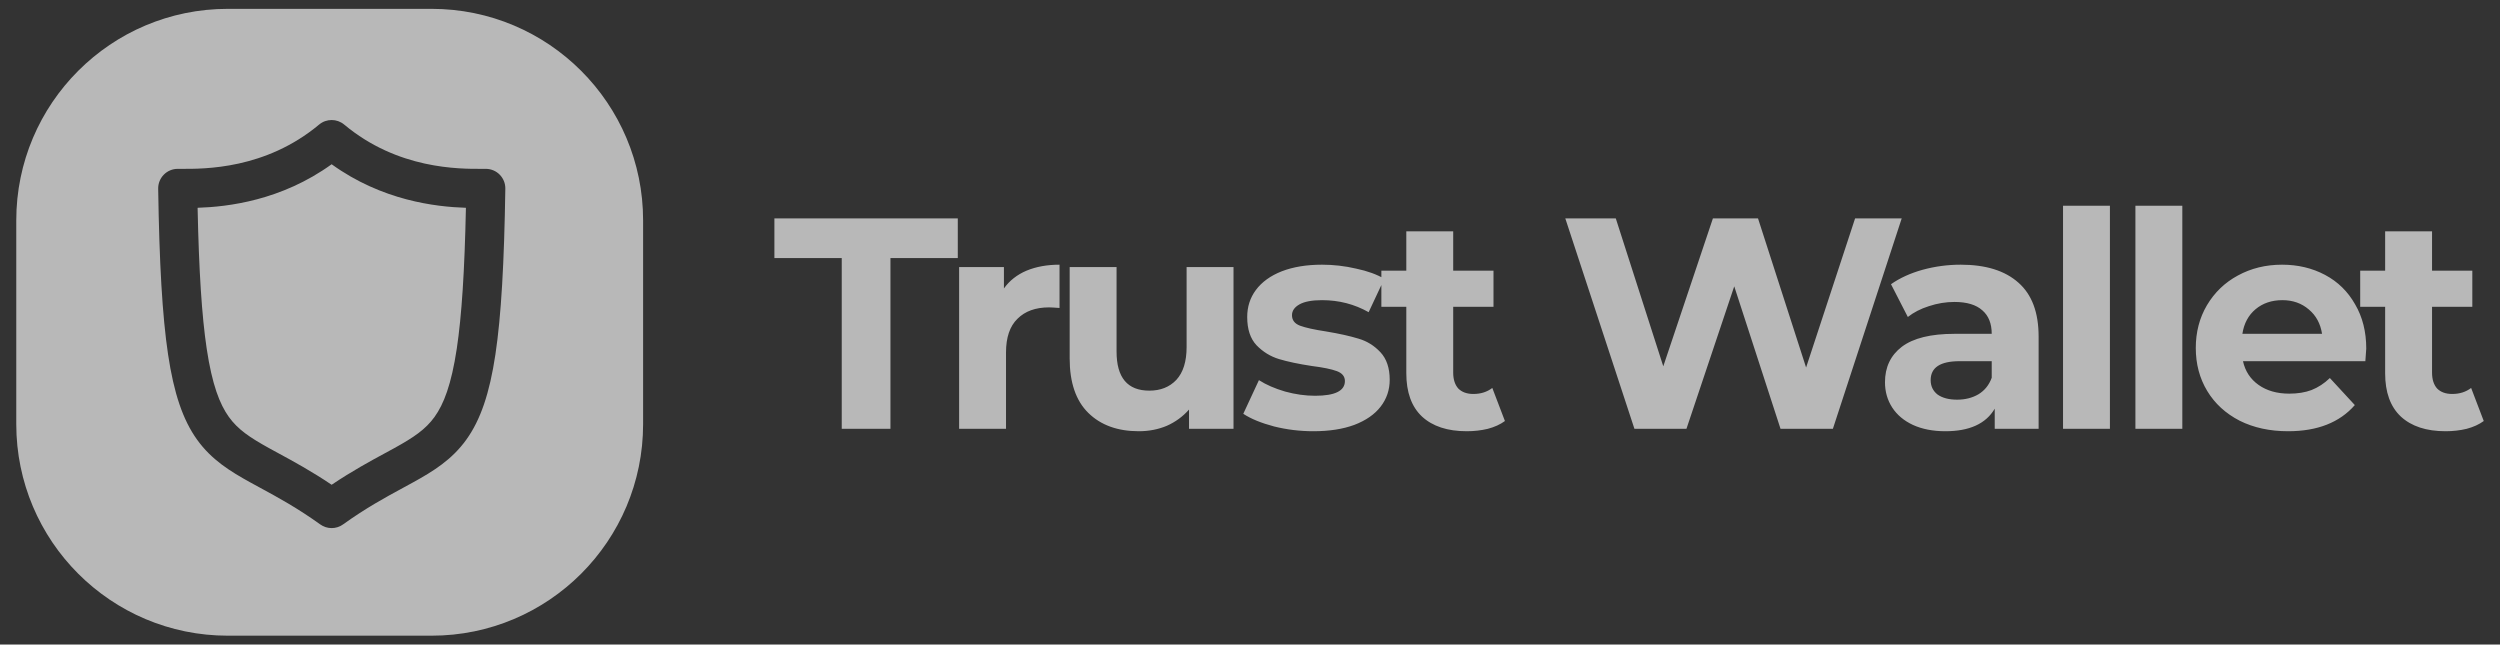
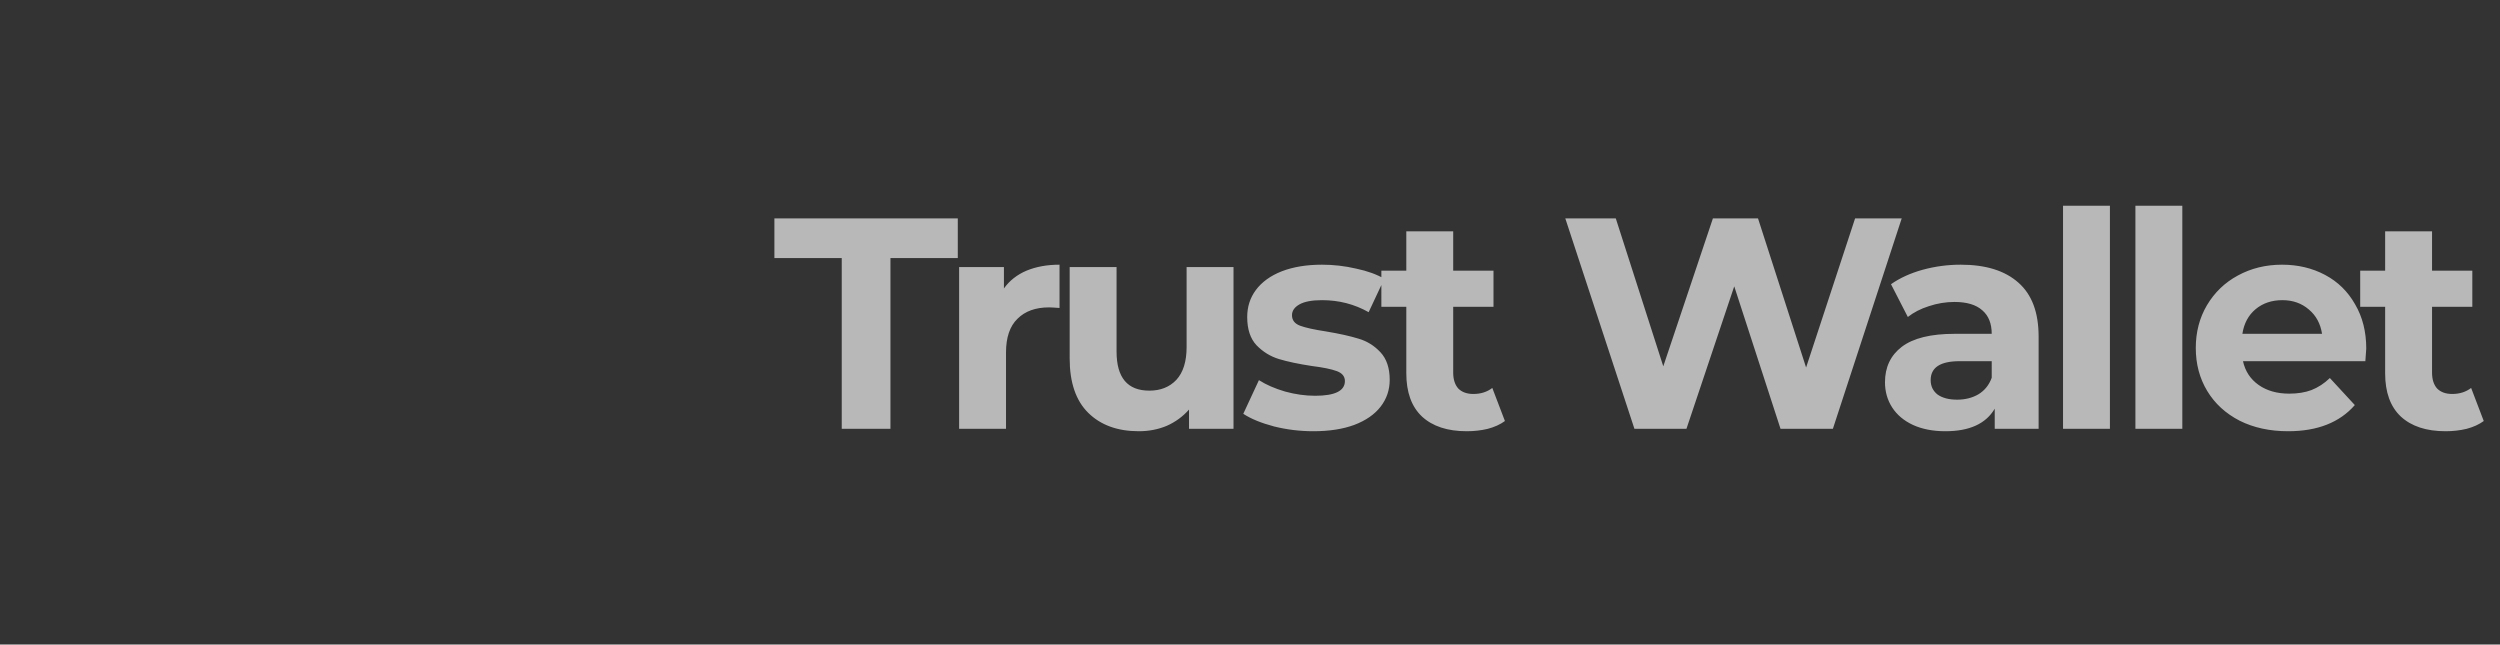
<svg xmlns="http://www.w3.org/2000/svg" width="128" height="33" viewBox="0 0 128 33" fill="none">
  <rect x="0" y="0" width="128" height="33" fill="#333333" stroke="none" />
  <path d="M43.097 13.213H39.649V11.181H49.039V13.213H45.591V21.956H43.097V13.213ZM51.401 14.768C51.688 14.367 52.073 14.065 52.555 13.859C53.048 13.654 53.612 13.552 54.248 13.552V15.768C53.982 15.748 53.802 15.738 53.71 15.738C53.022 15.738 52.483 15.932 52.093 16.323C51.703 16.702 51.508 17.277 51.508 18.047V21.956H49.107V13.675H51.401V14.768ZM63.156 13.675V21.956H60.877V20.971C60.559 21.33 60.18 21.607 59.739 21.802C59.297 21.987 58.82 22.079 58.307 22.079C57.219 22.079 56.357 21.766 55.721 21.14C55.085 20.515 54.767 19.586 54.767 18.354V13.675H57.168V18C57.168 19.334 57.727 20.001 58.846 20.001C59.42 20.001 59.882 19.817 60.231 19.447C60.58 19.067 60.754 18.508 60.754 17.769V13.675H63.156ZM67.243 22.079C66.555 22.079 65.883 21.997 65.227 21.833C64.57 21.659 64.046 21.443 63.656 21.187L64.457 19.463C64.826 19.699 65.272 19.894 65.796 20.047C66.319 20.191 66.832 20.263 67.335 20.263C68.351 20.263 68.859 20.012 68.859 19.509C68.859 19.273 68.721 19.103 68.444 19.001C68.166 18.898 67.741 18.811 67.166 18.739C66.489 18.636 65.929 18.518 65.488 18.385C65.047 18.252 64.662 18.015 64.334 17.677C64.016 17.338 63.857 16.856 63.857 16.23C63.857 15.707 64.005 15.245 64.303 14.845C64.611 14.434 65.052 14.116 65.627 13.89C66.212 13.665 66.899 13.552 67.689 13.552C68.274 13.552 68.854 13.618 69.429 13.752C70.014 13.875 70.496 14.049 70.876 14.275L70.075 15.984C69.347 15.573 68.552 15.368 67.689 15.368C67.176 15.368 66.792 15.44 66.535 15.583C66.278 15.727 66.15 15.912 66.15 16.138C66.15 16.394 66.289 16.574 66.566 16.677C66.843 16.779 67.284 16.877 67.889 16.969C68.567 17.082 69.121 17.205 69.552 17.338C69.983 17.462 70.357 17.692 70.675 18.031C70.994 18.37 71.153 18.842 71.153 19.447C71.153 19.96 70.999 20.417 70.691 20.817C70.383 21.217 69.931 21.53 69.337 21.756C68.751 21.972 68.054 22.079 67.243 22.079ZM77.052 21.556C76.816 21.73 76.524 21.864 76.175 21.956C75.836 22.038 75.477 22.079 75.097 22.079C74.112 22.079 73.347 21.828 72.804 21.325C72.27 20.822 72.003 20.083 72.003 19.109V15.707H70.726V13.859H72.003V11.843H74.404V13.859H76.467V15.707H74.404V19.078C74.404 19.427 74.492 19.699 74.666 19.894C74.851 20.078 75.107 20.171 75.436 20.171C75.816 20.171 76.139 20.068 76.406 19.863L77.052 21.556ZM97.368 11.181L93.843 21.956H91.163L88.793 14.66L86.346 21.956H83.683L80.143 11.181H82.728L85.16 18.755L87.701 11.181H90.01L92.472 18.816L94.981 11.181H97.368ZM100.391 13.552C101.673 13.552 102.659 13.859 103.346 14.475C104.034 15.081 104.377 15.999 104.377 17.23V21.956H102.13V20.925C101.679 21.694 100.837 22.079 99.606 22.079C98.969 22.079 98.415 21.972 97.942 21.756C97.481 21.541 97.126 21.243 96.88 20.863C96.635 20.484 96.511 20.053 96.511 19.57C96.511 18.801 96.799 18.195 97.374 17.754C97.959 17.313 98.856 17.092 100.068 17.092H101.976C101.976 16.569 101.817 16.168 101.499 15.892C101.181 15.604 100.704 15.46 100.068 15.46C99.626 15.46 99.189 15.532 98.758 15.676C98.338 15.809 97.978 15.994 97.681 16.23L96.819 14.552C97.27 14.234 97.809 13.988 98.436 13.813C99.072 13.639 99.724 13.552 100.391 13.552ZM100.206 20.463C100.617 20.463 100.981 20.371 101.299 20.186C101.617 19.991 101.843 19.709 101.976 19.34V18.493H100.329C99.344 18.493 98.85 18.816 98.85 19.463C98.85 19.77 98.969 20.017 99.204 20.201C99.451 20.376 99.784 20.463 100.206 20.463ZM105.627 10.535H108.028V21.956H105.627V10.535ZM109.333 10.535H111.735V21.956H109.333V10.535ZM121.152 17.846C121.152 17.877 121.137 18.093 121.106 18.493H114.841C114.954 19.006 115.22 19.411 115.641 19.709C116.062 20.006 116.585 20.155 117.211 20.155C117.642 20.155 118.022 20.094 118.35 19.97C118.689 19.837 119.002 19.632 119.289 19.355L120.567 20.74C119.787 21.633 118.648 22.079 117.15 22.079C116.216 22.079 115.39 21.9 114.671 21.541C113.953 21.171 113.399 20.663 113.009 20.017C112.619 19.37 112.424 18.636 112.424 17.816C112.424 17.005 112.614 16.276 112.994 15.63C113.384 14.973 113.912 14.465 114.579 14.106C115.256 13.736 116.01 13.552 116.842 13.552C117.653 13.552 118.386 13.726 119.043 14.075C119.7 14.424 120.213 14.927 120.582 15.583C120.962 16.23 121.152 16.984 121.152 17.846ZM116.857 15.368C116.313 15.368 115.857 15.522 115.487 15.83C115.118 16.138 114.892 16.558 114.81 17.092H118.889C118.807 16.569 118.581 16.153 118.212 15.845C117.842 15.527 117.391 15.368 116.857 15.368ZM127.168 21.556C126.932 21.73 126.64 21.864 126.291 21.956C125.952 22.038 125.593 22.079 125.213 22.079C124.228 22.079 123.464 21.828 122.92 21.325C122.386 20.822 122.119 20.083 122.119 19.109V15.707H120.842V13.859H122.119V11.843H124.521V13.859H126.583V15.707H124.521V19.078C124.521 19.427 124.608 19.699 124.782 19.894C124.967 20.078 125.223 20.171 125.552 20.171C125.932 20.171 126.255 20.068 126.522 19.863L127.168 21.556Z" fill="white" fill-opacity="0.65" />
-   <path fill-rule="evenodd" clip-rule="evenodd" d="M11.664 0.453H22.097C28.078 0.453 32.927 5.302 32.927 11.284V21.716C32.927 27.698 28.078 32.547 22.097 32.547H11.664C5.682 32.547 0.833 27.698 0.833 21.716V11.284C0.833 5.302 5.682 0.453 11.664 0.453ZM17.622 6.378C17.25 6.068 16.711 6.068 16.34 6.377C13.595 8.67 10.465 8.652 9.264 8.645C9.204 8.645 9.149 8.645 9.099 8.645C8.831 8.645 8.575 8.752 8.387 8.943C8.199 9.134 8.095 9.392 8.099 9.66C8.157 13.455 8.308 16.163 8.605 18.148C8.903 20.131 9.358 21.49 10.092 22.513C10.832 23.543 11.784 24.128 12.799 24.69C12.976 24.788 13.156 24.886 13.341 24.986C14.231 25.469 15.222 26.007 16.398 26.851C16.746 27.101 17.215 27.101 17.563 26.851C18.741 26.006 19.732 25.468 20.624 24.984C20.808 24.885 20.988 24.787 21.163 24.69C22.179 24.129 23.132 23.544 23.873 22.514C24.609 21.491 25.067 20.132 25.365 18.149C25.663 16.164 25.815 13.455 25.873 9.66C25.877 9.392 25.773 9.134 25.585 8.943C25.397 8.752 25.141 8.645 24.873 8.645C24.822 8.645 24.767 8.645 24.706 8.645C23.496 8.652 20.366 8.67 17.622 6.378ZM10.583 17.852C10.332 16.175 10.185 13.878 10.117 10.639C11.665 10.589 14.402 10.269 16.98 8.41C19.562 10.271 22.303 10.589 23.855 10.639C23.787 13.878 23.639 16.175 23.387 17.851C23.109 19.698 22.718 20.695 22.25 21.345C21.787 21.989 21.179 22.396 20.196 22.94C20.037 23.028 19.869 23.119 19.692 23.214C18.934 23.625 18.023 24.119 16.98 24.82C15.94 24.12 15.029 23.626 14.273 23.216C14.096 23.12 13.927 23.028 13.767 22.94C12.785 22.396 12.179 21.989 11.717 21.346C11.25 20.695 10.86 19.699 10.583 17.852Z" fill="white" fill-opacity="0.65" />
</svg>